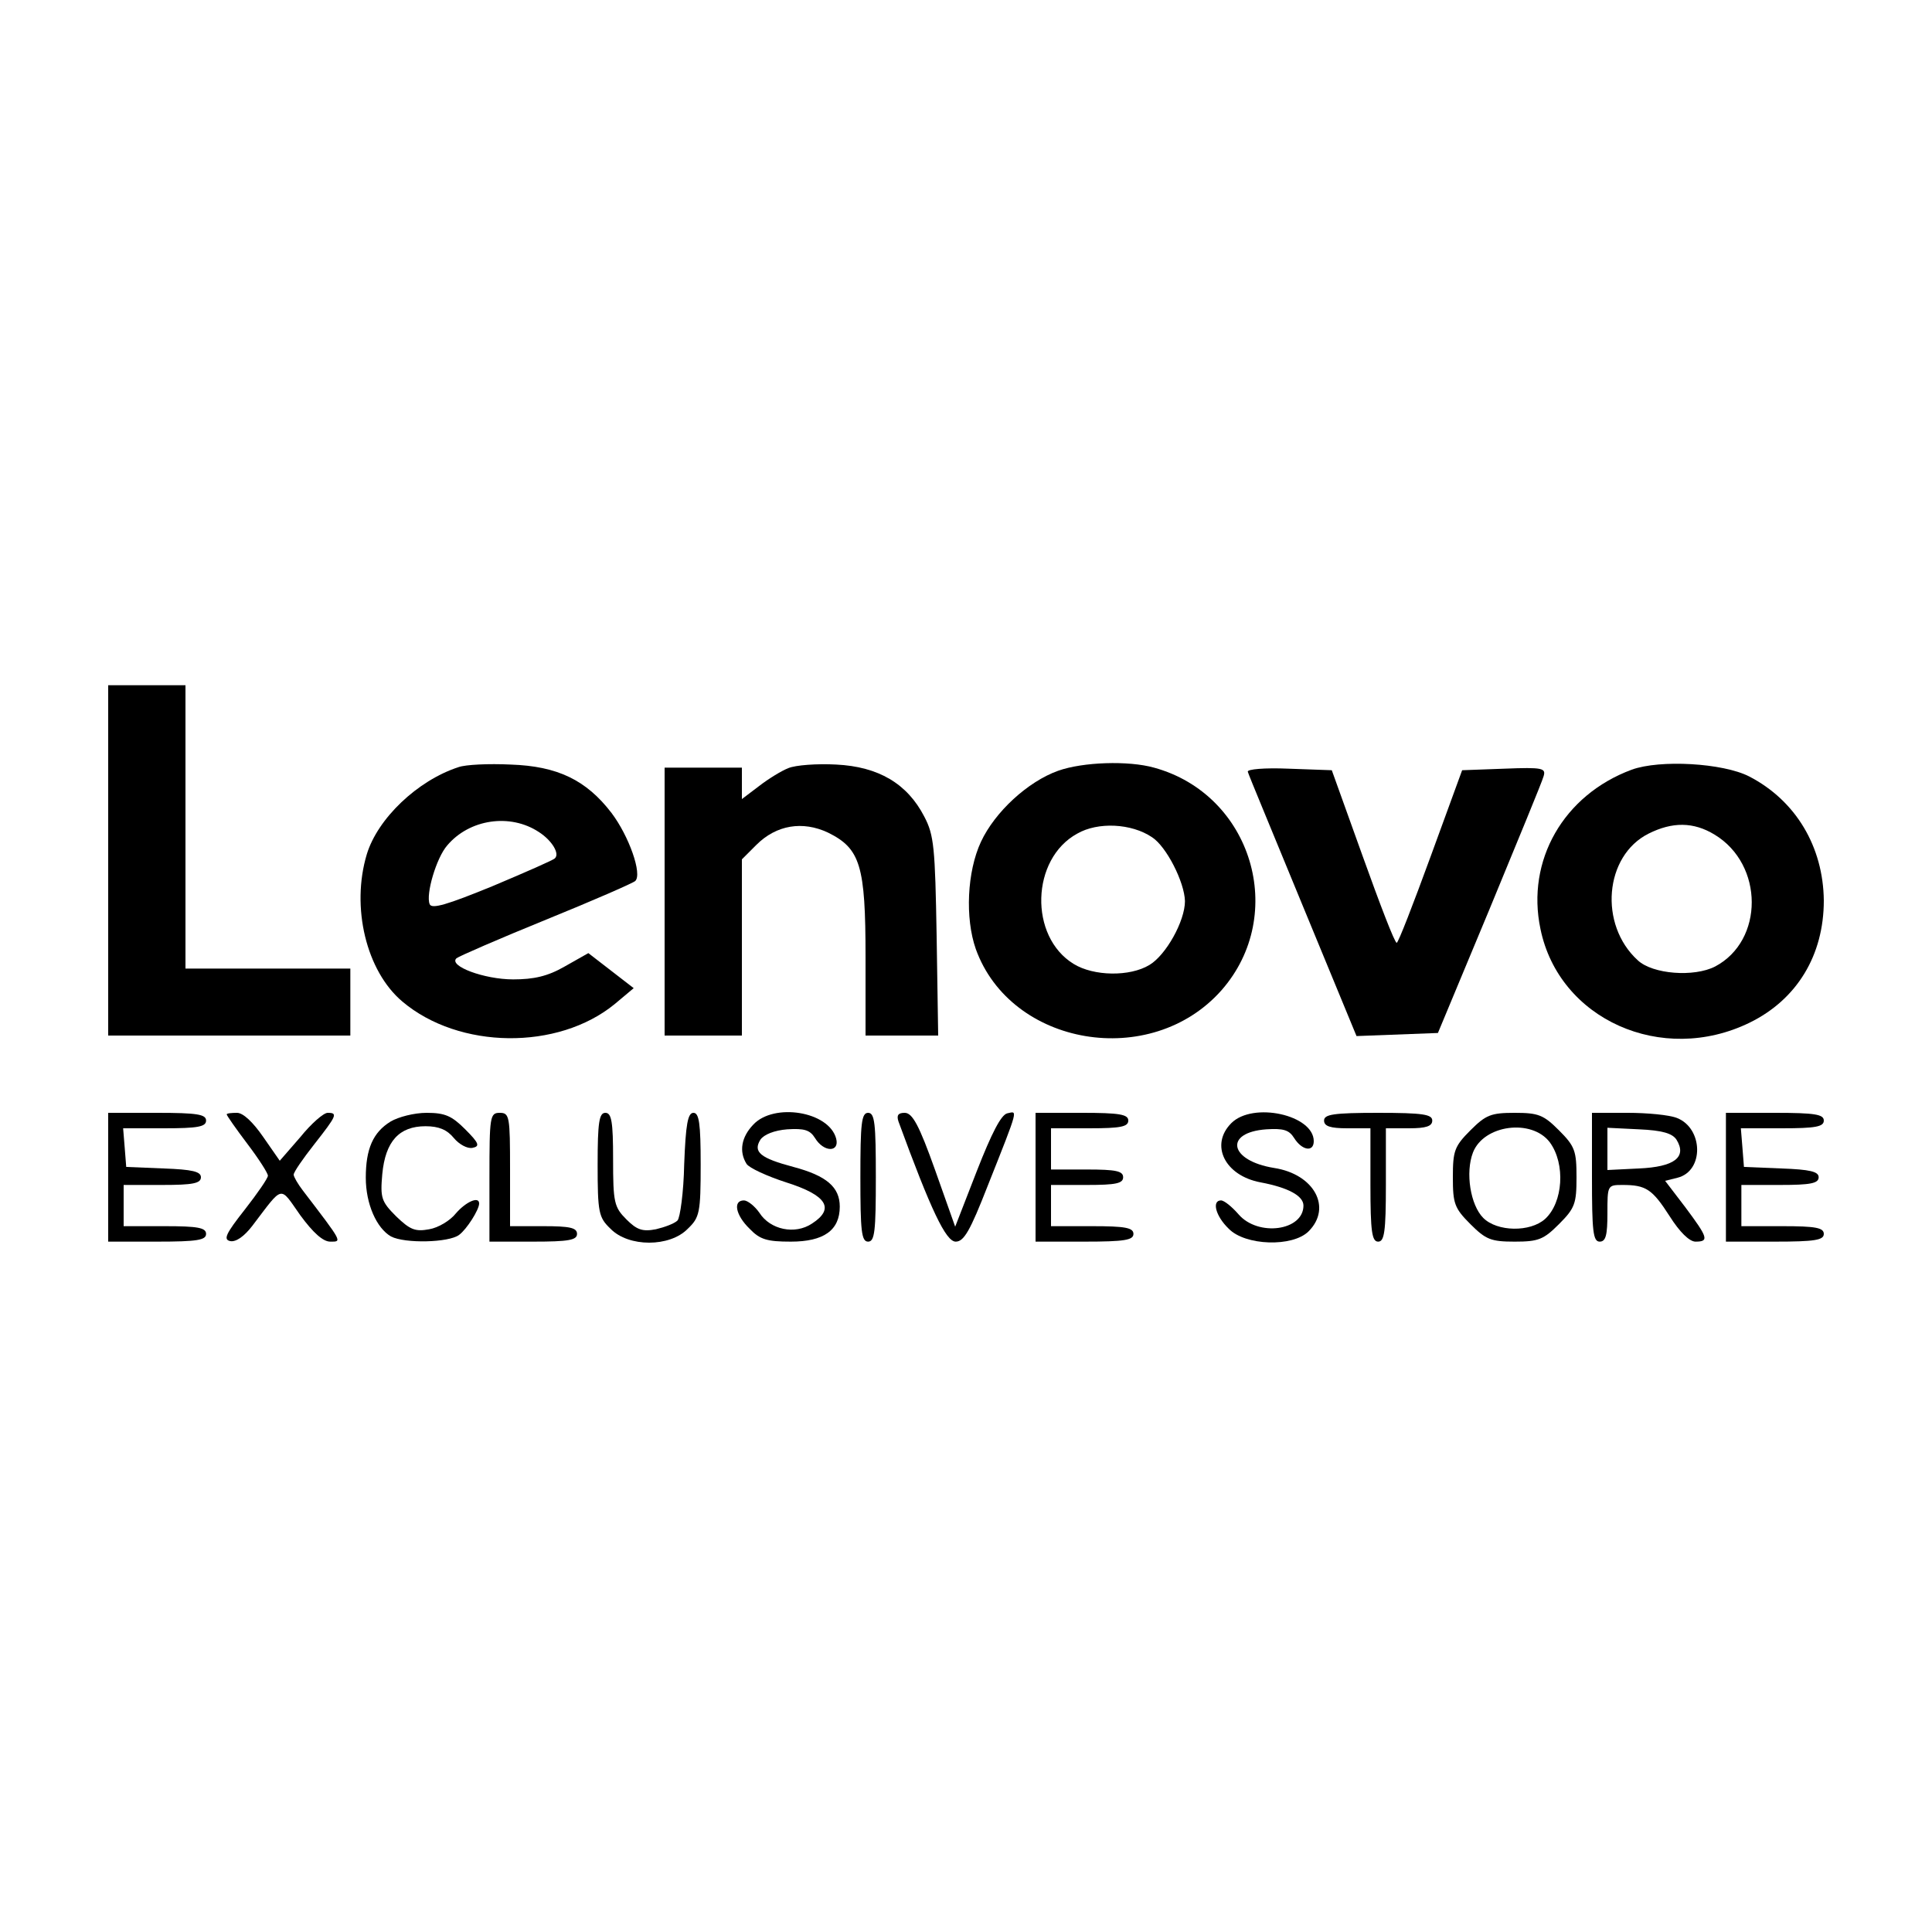
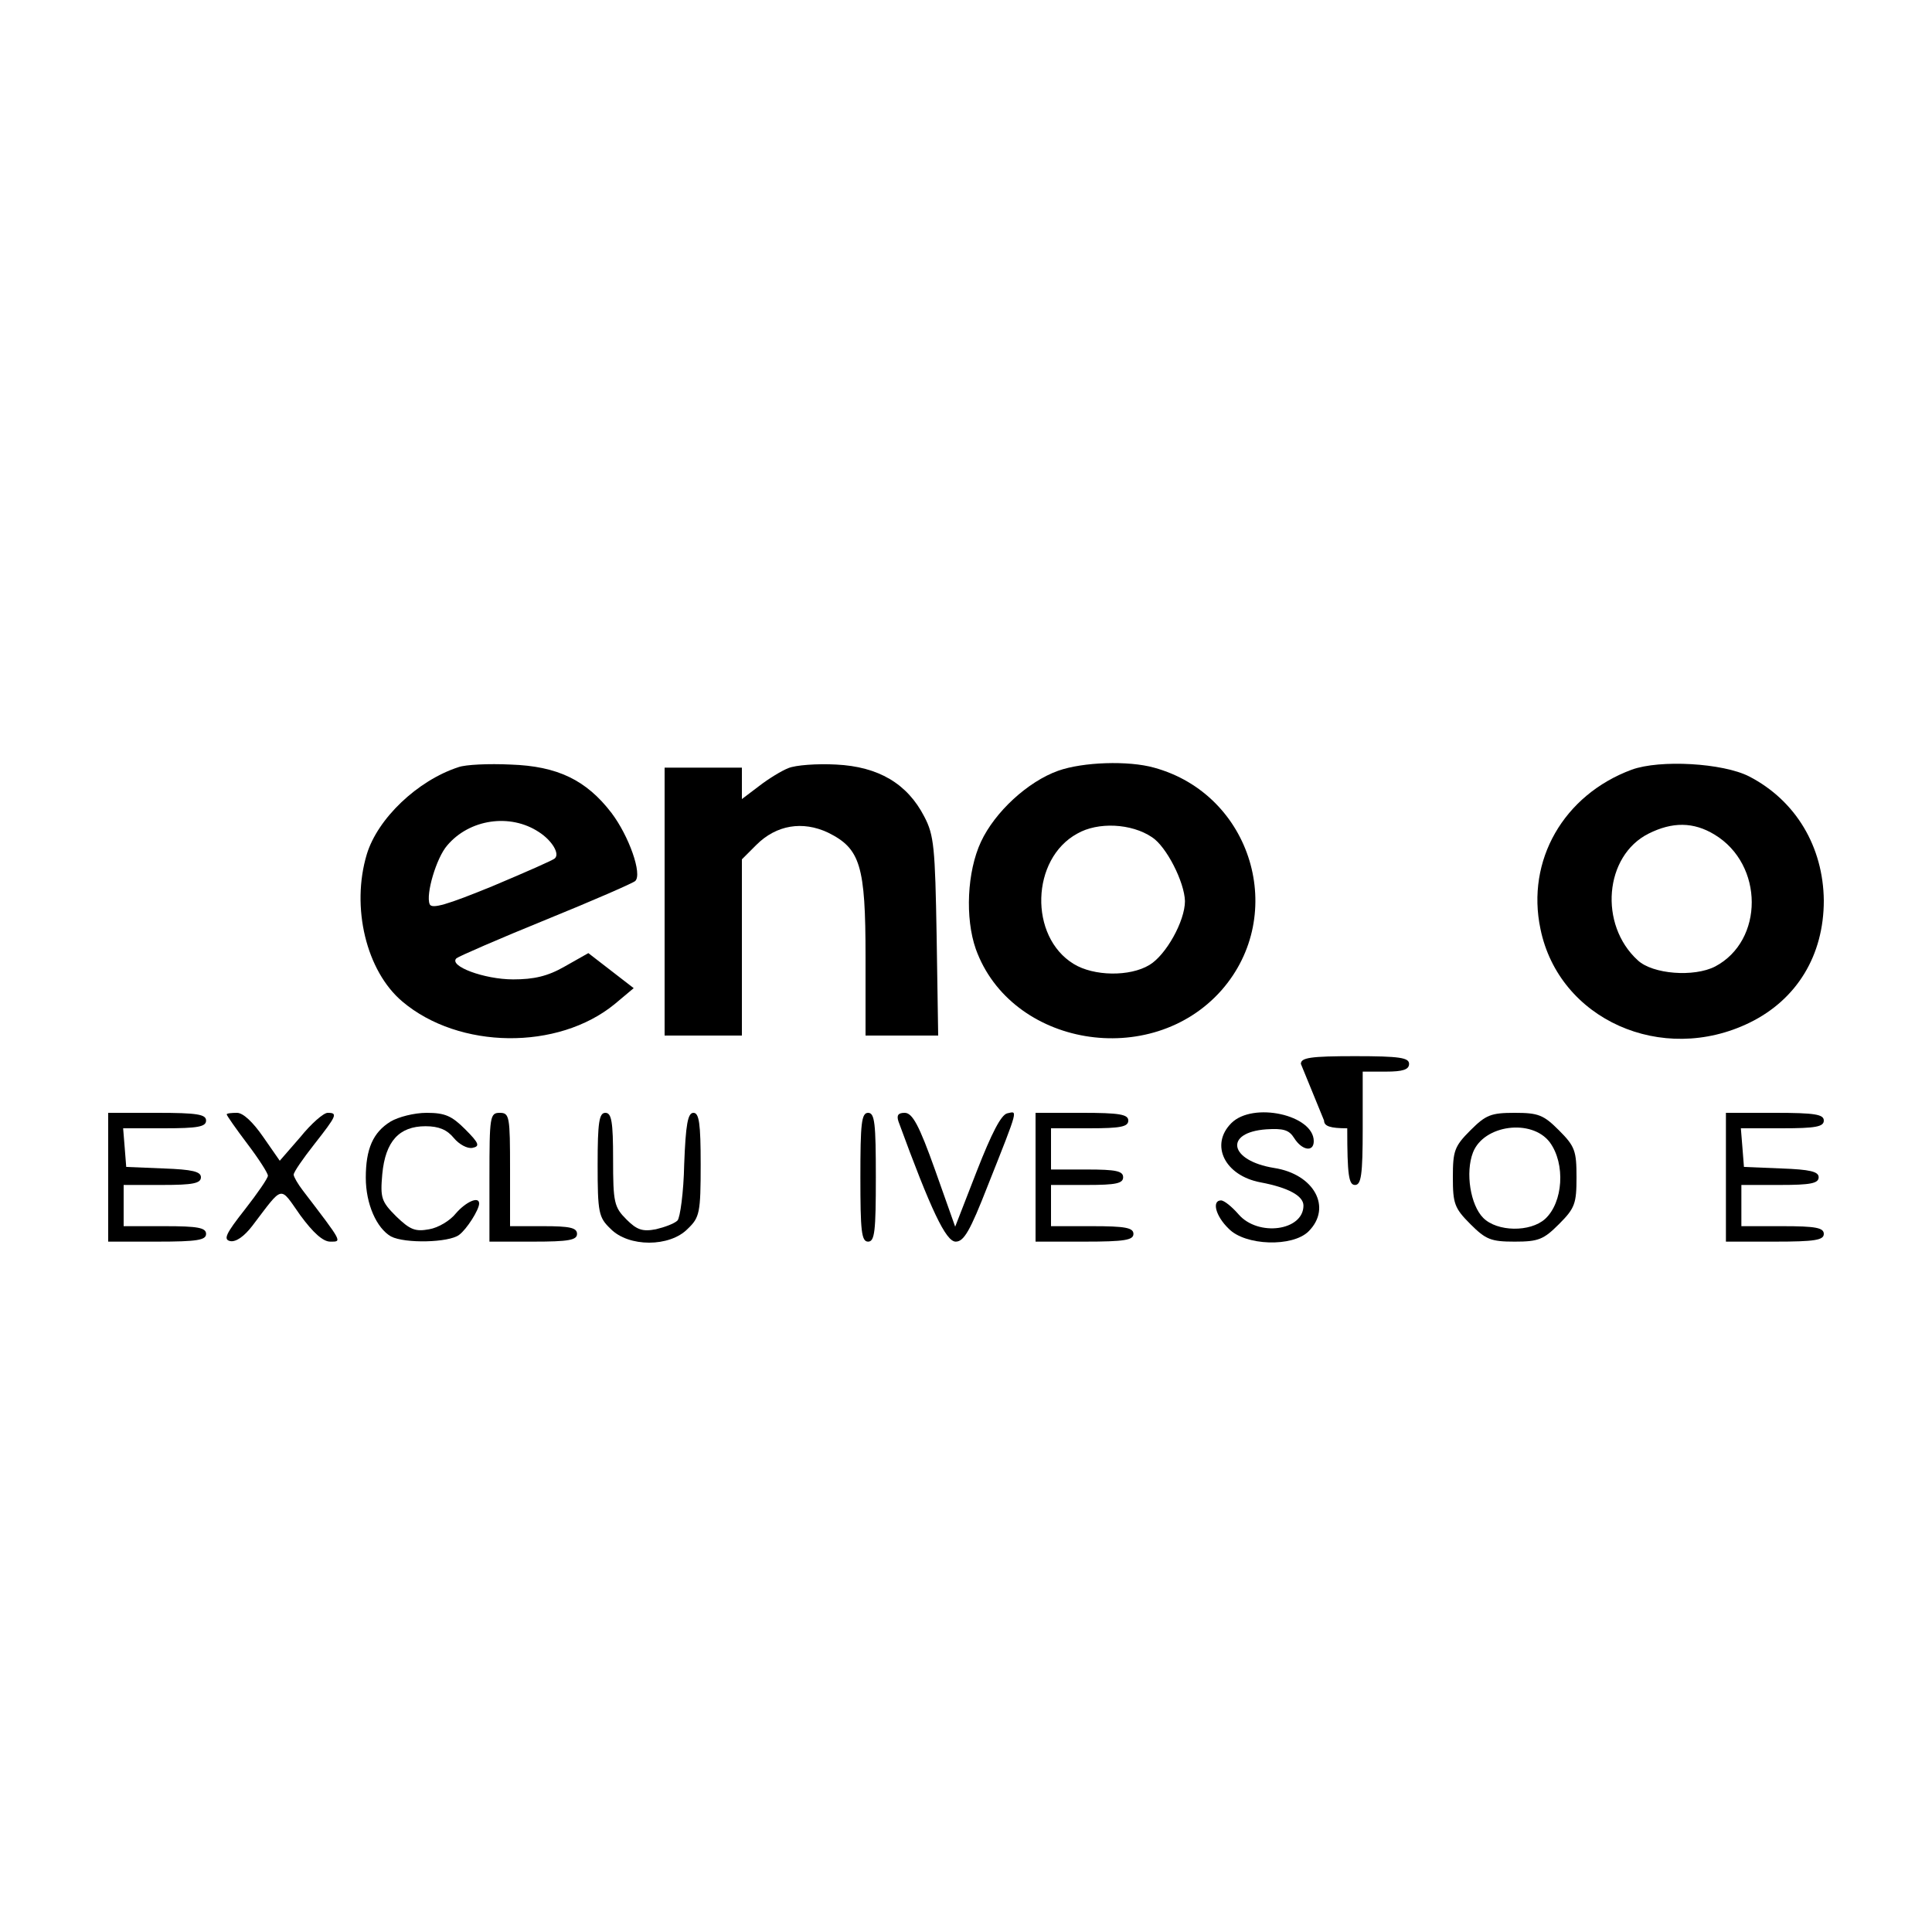
<svg xmlns="http://www.w3.org/2000/svg" version="1.0" width="375pt" height="375pt" viewBox="0 0 375 375" preserveAspectRatio="xMidYMid meet">
  <g transform="translate(0,375) scale(0.1,-0.1)" fill="#000000" stroke="none">
-     <path d="M210 2080 l0 -340 235 0 235 0 0 65 0 65 -160 0 -160 0 0 275 0 275 -75 0 -75 0 0 -340z" />
    <path d="M890 2261 c-80 -26 -157 -100 -178 -169 -31 -103 -1 -227 69 -286 110 -93 302 -95 412 -5 l37 31 -44 34 -44 34 -46 -26 c-33 -19 -60 -25 -100 -25 -56 0 -126 26 -110 41 5 4 83 38 174 75 91 37 169 71 173 75 14 13 -12 87 -46 132 -49 64 -105 91 -196 94 -42 2 -87 0 -101 -5z m156 -126 c25 -16 41 -42 31 -51 -2 -3 -57 -27 -121 -54 -88 -36 -118 -45 -122 -35 -8 19 13 90 34 114 43 51 122 63 178 26z" />
    <path d="M1530 2259 c-13 -5 -39 -21 -57 -35 l-33 -25 0 30 0 31 -75 0 -75 0 0 -260 0 -260 75 0 75 0 0 171 0 171 28 28 c39 39 90 47 139 24 63 -31 73 -64 73 -241 l0 -153 71 0 70 0 -3 193 c-3 172 -5 196 -24 232 -33 64 -89 97 -171 101 -37 2 -79 -1 -93 -7z" />
    <path d="M2054 2254 c-59 -21 -123 -80 -150 -138 -27 -58 -31 -148 -10 -208 68 -189 340 -235 477 -80 129 147 59 380 -131 432 -50 14 -138 11 -186 -6z m182 -129 c28 -18 63 -87 64 -124 0 -39 -37 -105 -69 -124 -38 -23 -108 -22 -147 2 -87 53 -83 204 7 253 40 23 105 20 145 -7z" />
    <path d="M3167 2256 c-132 -49 -205 -176 -177 -309 36 -176 236 -265 406 -182 92 45 144 131 144 237 -1 104 -54 194 -145 241 -51 26 -173 33 -228 13z m161 -126 c96 -58 96 -206 1 -256 -41 -21 -121 -15 -150 12 -76 69 -65 203 21 246 46 23 87 23 128 -2z" />
-     <path d="M2422 2252 c1 -5 50 -122 107 -261 l104 -252 79 3 79 3 100 240 c54 131 102 247 105 258 5 16 -1 18 -76 15 l-82 -3 -61 -167 c-34 -93 -63 -168 -66 -168 -4 0 -33 76 -66 168 l-60 167 -84 3 c-46 2 -81 -1 -79 -6z" />
    <path d="M210 1465 l0 -125 95 0 c78 0 95 3 95 15 0 12 -16 15 -80 15 l-80 0 0 40 0 40 75 0 c59 0 75 3 75 15 0 11 -17 15 -72 17 l-73 3 -3 38 -3 37 80 0 c65 0 81 3 81 15 0 12 -17 15 -95 15 l-95 0 0 -125z" />
    <path d="M440 1587 c0 -2 18 -28 40 -57 22 -29 40 -57 40 -62 0 -5 -20 -34 -45 -66 -37 -47 -42 -58 -28 -61 11 -2 27 9 43 30 61 80 52 78 93 20 25 -34 44 -51 58 -51 23 0 25 -3 -53 99 -10 13 -18 27 -18 31 0 5 18 31 40 59 44 56 46 61 26 61 -8 0 -32 -21 -53 -47 l-40 -46 -32 46 c-20 29 -39 47 -51 47 -11 0 -20 -1 -20 -3z" />
    <path d="M758 1573 c-34 -21 -48 -53 -48 -109 0 -51 21 -98 49 -114 27 -14 112 -12 132 3 15 11 39 49 39 61 0 15 -26 3 -45 -19 -11 -14 -34 -28 -52 -31 -27 -5 -37 -1 -64 25 -29 29 -31 36 -27 82 6 64 33 93 84 93 26 0 42 -7 55 -23 10 -12 26 -21 36 -19 15 3 13 9 -14 36 -26 26 -39 32 -75 32 -24 0 -55 -8 -70 -17z" />
    <path d="M950 1465 l0 -125 85 0 c69 0 85 3 85 15 0 12 -14 15 -65 15 l-65 0 0 110 c0 103 -1 110 -20 110 -19 0 -20 -7 -20 -125z" />
    <path d="M1160 1490 c0 -94 2 -103 25 -125 35 -36 115 -36 150 0 23 22 25 31 25 125 0 79 -3 100 -14 100 -11 0 -15 -22 -18 -100 -1 -54 -8 -104 -13 -109 -6 -6 -25 -13 -42 -17 -26 -5 -37 -1 -57 19 -24 24 -26 33 -26 117 0 73 -3 90 -15 90 -12 0 -15 -18 -15 -100z" />
-     <path d="M1462 1567 c-23 -24 -28 -52 -13 -76 5 -8 40 -24 77 -36 79 -25 95 -51 50 -80 -33 -22 -81 -12 -102 21 -9 13 -23 24 -30 24 -22 0 -16 -29 11 -55 20 -21 34 -25 80 -25 64 0 95 22 95 68 0 38 -26 60 -90 77 -64 17 -79 29 -64 53 7 10 27 18 52 20 33 2 44 -1 54 -17 17 -28 48 -28 41 -1 -14 53 -121 70 -161 27z" />
    <path d="M1670 1465 c0 -104 2 -125 15 -125 13 0 15 21 15 125 0 104 -2 125 -15 125 -13 0 -15 -21 -15 -125z" />
    <path d="M1744 1573 c63 -172 92 -233 111 -233 16 0 28 21 62 108 62 156 58 145 38 141 -12 -3 -30 -38 -59 -112 l-42 -108 -39 110 c-31 87 -44 111 -59 111 -13 0 -16 -5 -12 -17z" />
    <path d="M2010 1465 l0 -125 95 0 c78 0 95 3 95 15 0 12 -16 15 -80 15 l-80 0 0 40 0 40 70 0 c56 0 70 3 70 15 0 12 -14 15 -70 15 l-70 0 0 40 0 40 75 0 c60 0 75 3 75 15 0 12 -17 15 -90 15 l-90 0 0 -125z" />
    <path d="M2390 1570 c-42 -42 -13 -102 57 -115 53 -10 83 -26 83 -45 0 -49 -88 -61 -126 -17 -13 15 -28 27 -34 27 -18 0 -11 -30 15 -55 32 -33 124 -36 155 -5 46 46 11 111 -67 123 -87 14 -98 69 -15 75 33 2 44 -1 54 -17 15 -24 38 -28 38 -6 0 51 -118 77 -160 35z" />
-     <path d="M2570 1575 c0 -11 12 -15 45 -15 l45 0 0 -110 c0 -91 3 -110 15 -110 12 0 15 19 15 110 l0 110 45 0 c33 0 45 4 45 15 0 12 -18 15 -105 15 -87 0 -105 -3 -105 -15z" />
+     <path d="M2570 1575 c0 -11 12 -15 45 -15 c0 -91 3 -110 15 -110 12 0 15 19 15 110 l0 110 45 0 c33 0 45 4 45 15 0 12 -18 15 -105 15 -87 0 -105 -3 -105 -15z" />
    <path d="M2854 1556 c-31 -31 -34 -40 -34 -91 0 -51 3 -60 34 -91 30 -30 40 -34 86 -34 46 0 56 4 86 34 31 31 34 40 34 91 0 51 -3 60 -34 91 -30 30 -40 34 -86 34 -46 0 -56 -4 -86 -34z m154 -23 c31 -42 26 -117 -9 -149 -29 -26 -93 -25 -120 2 -25 25 -35 88 -20 127 21 54 114 66 149 20z" />
-     <path d="M3090 1465 c0 -104 2 -125 15 -125 12 0 15 13 15 55 0 54 0 55 29 55 46 0 58 -8 92 -61 19 -30 38 -49 50 -49 27 0 24 8 -20 67 l-39 51 24 6 c52 13 50 96 -1 116 -15 6 -58 10 -96 10 l-69 0 0 -125z m164 73 c21 -34 -4 -53 -73 -56 l-61 -3 0 41 0 41 61 -3 c46 -2 65 -8 73 -20z" />
    <path d="M3350 1465 l0 -125 95 0 c78 0 95 3 95 15 0 12 -16 15 -80 15 l-80 0 0 40 0 40 75 0 c59 0 75 3 75 15 0 11 -17 15 -72 17 l-73 3 -3 38 -3 37 80 0 c65 0 81 3 81 15 0 12 -17 15 -95 15 l-95 0 0 -125z" />
  </g>
</svg>